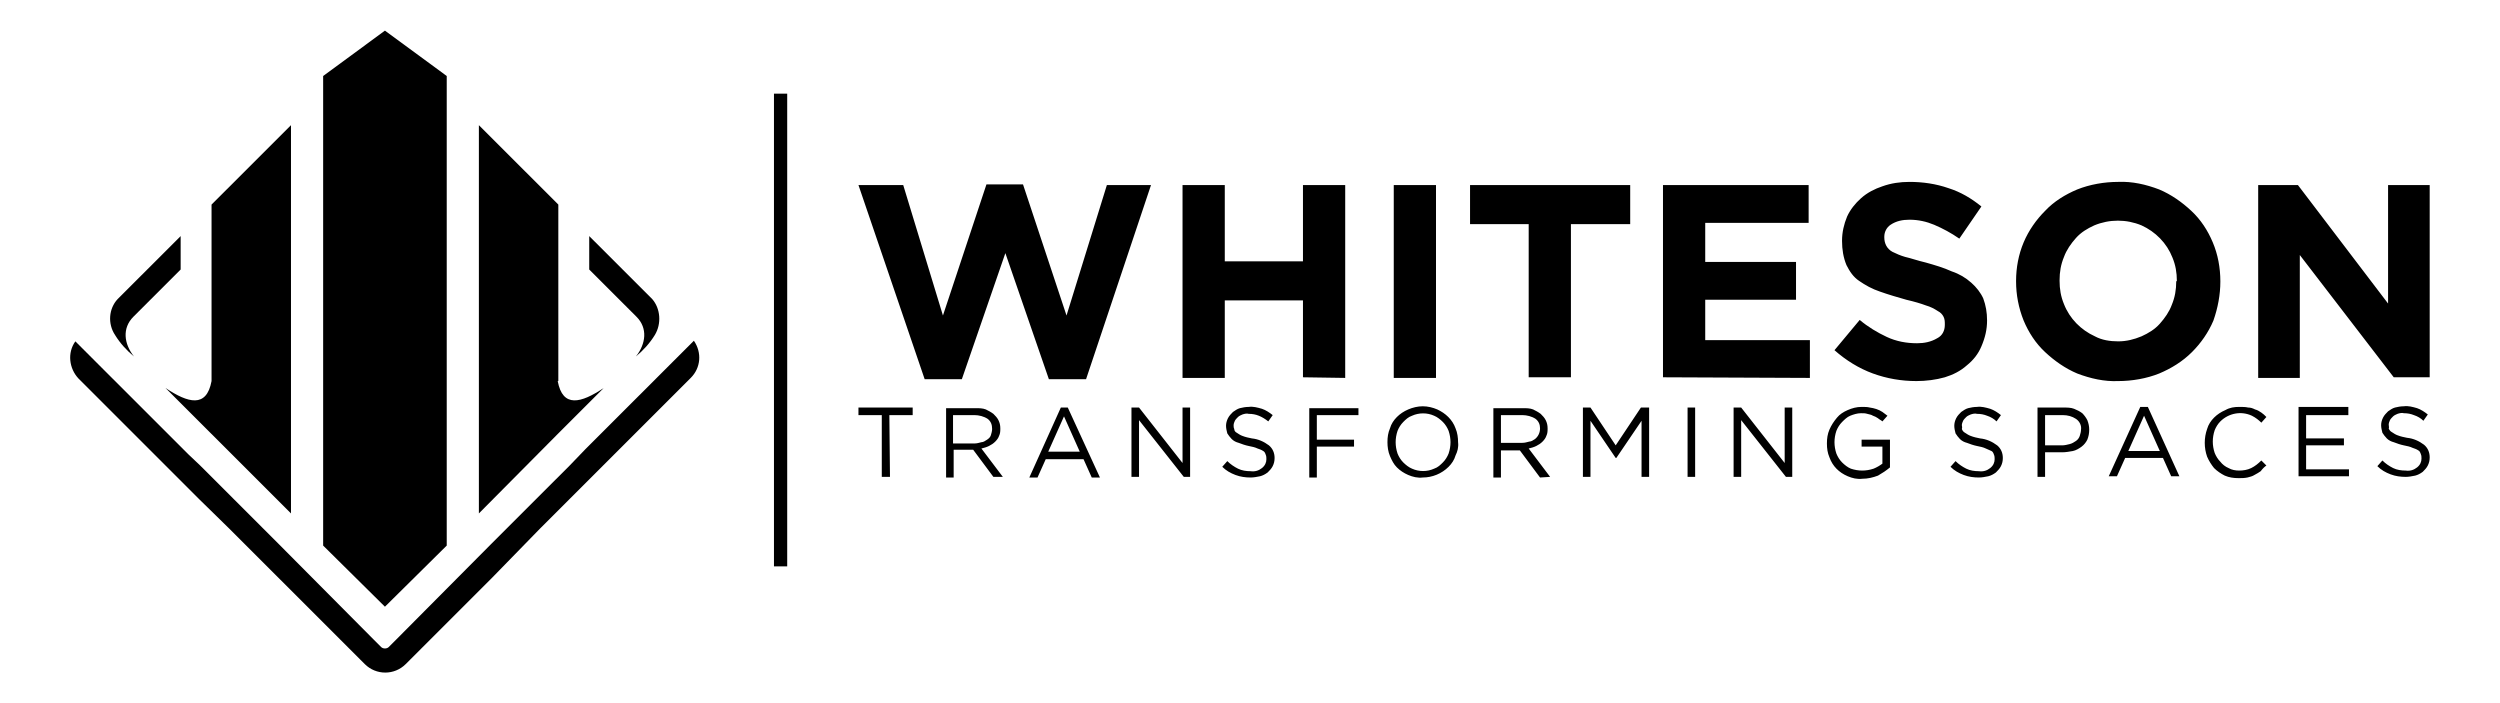
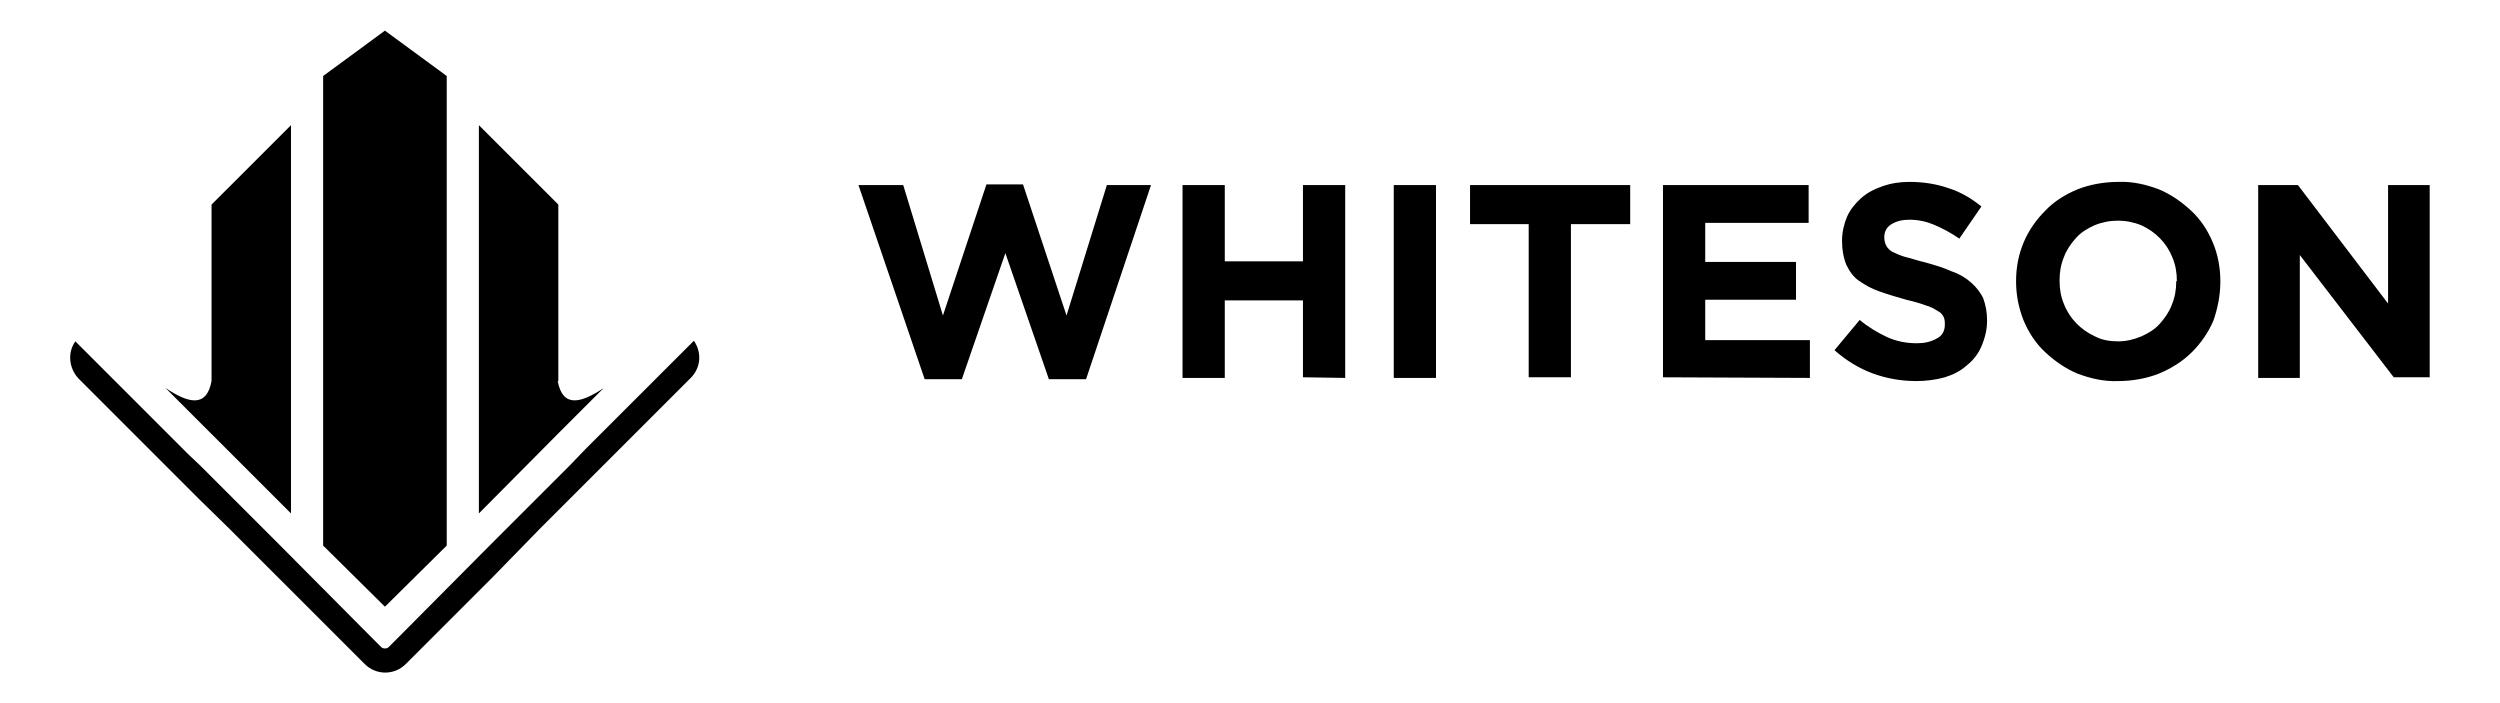
<svg xmlns="http://www.w3.org/2000/svg" width="1920" zoomAndPan="magnify" viewBox="0 0 1440 405" height="540" preserveAspectRatio="xMidYMid meet">
  <defs>
    <clipPath id="b124904055">
      <path d="M 494 233 L 1399.5 233 L 1399.5 276 L 494 276 Z M 494 233 " />
    </clipPath>
    <clipPath id="770de04457">
      <path d="M 494 104 L 1399.5 104 L 1399.5 220 L 494 220 Z M 494 104 " />
    </clipPath>
    <clipPath id="08a622c159">
      <path d="M 40.5 196 L 403 196 L 403 387.684 L 40.5 387.684 Z M 40.5 196 " />
    </clipPath>
    <clipPath id="af7926ab93">
      <path d="M 186 17.184 L 258 17.184 L 258 350 L 186 350 Z M 186 17.184 " />
    </clipPath>
  </defs>
  <g id="c21ce59b2d">
    <g clip-rule="nonzero" clip-path="url(#b124904055)">
-       <path style=" stroke:none;fill-rule:nonzero;fill:#000000;fill-opacity:1;" d="M 512.266 239.102 L 525.703 239.102 L 525.703 234.742 L 494.469 234.742 L 494.469 239.102 L 507.906 239.102 L 507.906 274.68 L 512.629 274.68 Z M 577.637 274.68 L 565.289 258.34 C 566.738 257.977 568.191 257.613 569.645 256.891 C 571.098 256.164 572.188 255.438 573.277 254.348 C 574.367 253.258 575.094 252.168 575.457 251.082 C 576.184 249.629 576.184 248.176 576.184 246.723 C 576.184 244.91 575.82 243.457 575.094 242.004 C 574.367 240.551 573.277 239.461 572.188 238.375 C 570.734 237.285 569.281 236.559 567.828 235.832 C 566.016 235.105 563.836 235.105 562.02 235.105 L 544.949 235.105 L 544.949 275.043 L 549.309 275.043 L 549.309 259.066 L 560.566 259.066 L 572.188 274.68 Z M 571.461 247.086 C 571.461 248.176 571.098 249.629 570.734 250.719 C 570.371 251.805 569.645 252.531 568.555 253.258 C 567.465 253.984 566.379 254.711 565.289 254.711 C 563.836 255.074 562.746 255.438 561.293 255.438 L 548.945 255.438 L 548.945 239.102 L 561.293 239.102 C 563.836 239.102 566.738 239.824 568.918 241.277 C 570.734 242.73 571.461 244.547 571.461 247.086 Z M 615.043 234.742 L 611.047 234.742 L 592.891 275.043 L 597.609 275.043 L 602.332 264.512 L 624.121 264.512 L 628.844 275.043 L 633.562 275.043 Z M 621.941 260.156 L 603.785 260.156 L 612.863 239.824 Z M 681.141 266.691 L 656.082 234.742 L 651.723 234.742 L 651.723 274.68 L 656.082 274.68 L 656.082 242.004 L 681.867 274.68 L 685.5 274.68 L 685.5 234.742 L 681.141 234.742 Z M 710.559 244.91 C 710.559 244.184 710.922 243.094 711.285 242.367 C 711.648 241.641 712.375 240.914 713.102 240.188 C 713.824 239.461 714.914 239.102 715.641 238.738 C 716.73 238.375 718.184 238.012 719.273 238.375 C 721.453 238.375 723.27 238.738 725.086 239.461 C 726.898 240.188 728.715 241.277 730.531 242.73 L 733.074 239.102 C 731.258 237.648 729.078 236.195 726.898 235.469 C 724.359 234.742 721.816 234.016 719.273 234.379 C 717.457 234.379 715.641 234.742 714.188 235.105 C 712.738 235.469 711.285 236.559 710.195 237.285 C 709.105 238.375 708.016 239.461 707.289 240.914 C 706.562 242.367 706.199 243.82 706.199 245.273 C 706.199 246.723 706.562 248.176 706.926 249.629 C 707.652 250.719 708.379 251.805 709.469 252.895 C 710.559 253.984 712.012 254.711 713.461 255.074 C 715.277 255.801 717.457 256.527 719.273 256.891 C 721.09 257.254 722.906 257.613 724.359 258.34 C 725.449 258.703 726.535 259.066 727.625 259.793 C 728.352 260.156 728.715 260.883 729.078 261.973 C 729.441 262.699 729.441 263.785 729.441 264.512 C 729.441 266.328 728.715 268.145 726.898 269.598 C 725.086 271.047 722.906 271.773 720.363 271.41 C 717.82 271.41 715.277 271.047 713.098 269.957 C 710.922 268.871 708.742 267.418 706.926 265.602 L 704.02 268.871 C 706.199 271.047 708.742 272.5 711.648 273.59 C 714.551 274.68 717.457 275.043 720.363 275.043 C 722.18 275.043 723.996 274.68 725.812 274.316 C 727.262 273.953 728.715 273.227 730.168 272.137 C 731.258 271.047 732.348 269.957 733.074 268.508 C 733.801 267.055 734.164 265.602 734.164 263.785 C 734.164 260.883 733.074 258.34 730.895 256.527 C 727.988 254.348 724.723 252.895 721.09 252.531 C 719.273 252.168 717.457 251.805 715.641 251.082 C 714.551 250.719 713.461 249.992 712.375 249.266 C 711.648 248.902 710.922 248.176 710.922 247.086 C 710.559 246.359 710.559 245.633 710.559 244.91 Z M 782.828 235.105 L 754.137 235.105 L 754.137 275.043 L 758.496 275.043 L 758.496 257.254 L 779.922 257.254 L 779.922 253.258 L 758.496 253.258 L 758.496 239.102 L 782.465 239.102 L 782.465 235.105 Z M 839.848 254.711 C 839.848 252.168 839.484 249.266 838.395 246.723 C 836.578 241.641 832.586 238.012 827.863 235.832 C 825.32 234.742 822.414 234.016 819.512 234.016 C 816.605 234.016 813.699 234.742 811.156 235.832 C 808.613 236.922 806.438 238.375 804.621 240.188 C 802.805 242.004 801.352 244.184 800.625 246.723 C 799.535 249.266 799.172 251.805 799.172 254.711 C 799.172 257.254 799.535 260.156 800.625 262.699 C 801.715 265.238 802.805 267.418 804.621 269.234 C 806.438 271.047 808.613 272.5 811.156 273.59 C 813.699 274.68 816.605 275.406 819.512 275.043 C 824.957 275.043 830.406 272.863 834.398 268.871 C 836.215 267.055 837.668 264.875 838.395 262.336 C 839.484 260.156 840.211 257.613 839.848 254.711 Z M 835.488 254.711 C 835.488 256.891 835.125 259.066 834.398 261.246 C 833.672 263.062 832.586 264.875 831.133 266.328 C 829.68 267.781 828.227 269.234 826.047 269.957 C 822.051 271.773 817.332 271.773 813.336 269.957 C 811.52 269.234 809.703 267.781 808.25 266.328 C 806.797 264.875 805.711 263.062 804.984 261.246 C 804.258 259.066 803.895 256.891 803.895 254.711 C 803.895 252.531 804.258 250.355 804.984 248.176 C 805.711 246.359 806.797 244.547 808.25 243.094 C 809.703 241.641 811.156 240.188 813.336 239.461 C 817.332 237.648 822.051 237.648 826.047 239.461 C 827.863 240.188 829.68 241.641 831.133 243.094 C 832.586 244.547 833.672 246.359 834.398 248.176 C 835.125 250.355 835.488 252.531 835.488 254.711 Z M 892.871 274.68 L 880.523 258.34 C 881.977 257.977 883.43 257.613 884.883 256.891 C 886.332 256.164 887.422 255.438 888.512 254.348 C 889.602 253.258 890.328 252.168 890.691 251.082 C 891.418 249.629 891.418 248.176 891.418 246.723 C 891.418 244.91 891.055 243.457 890.328 242.004 C 889.602 240.551 888.512 239.461 887.422 238.375 C 885.973 237.285 884.52 236.559 883.066 235.832 C 881.25 235.105 879.07 235.105 877.254 235.105 L 860.184 235.105 L 860.184 275.043 L 864.543 275.043 L 864.543 259.43 L 875.438 259.43 L 887.059 275.043 Z M 887.059 246.723 C 887.059 249.266 885.973 251.441 884.156 252.895 C 883.066 253.621 881.977 254.348 880.887 254.348 C 879.434 254.711 878.344 255.074 876.891 255.074 L 864.543 255.074 L 864.543 239.102 L 876.891 239.102 C 879.434 239.102 882.34 239.824 884.52 241.277 C 886.332 242.73 887.059 244.547 887.059 246.723 Z M 945.531 242.367 L 945.531 274.68 L 949.891 274.68 L 949.891 234.742 L 945.168 234.742 L 930.641 256.527 L 916.113 234.742 L 911.758 234.742 L 911.758 274.68 L 916.113 274.68 L 916.113 242.367 L 930.641 263.785 L 931.004 263.785 Z M 972.043 234.742 L 972.043 274.68 L 976.402 274.68 L 976.402 234.742 Z M 1027.973 266.691 L 1002.914 234.742 L 998.555 234.742 L 998.555 274.68 L 1002.914 274.68 L 1002.914 242.004 L 1028.699 274.68 L 1032.332 274.68 L 1032.332 234.742 L 1027.973 234.742 Z M 1088.621 269.234 L 1088.621 253.258 L 1072.281 253.258 L 1072.281 257.254 L 1084.266 257.254 L 1084.266 267.055 C 1082.812 268.145 1080.996 269.234 1079.18 269.957 C 1077 270.684 1074.82 271.047 1072.645 271.047 C 1070.465 271.047 1068.285 270.684 1066.105 269.957 C 1064.289 269.234 1062.473 267.781 1061.02 266.328 C 1059.57 264.875 1058.48 263.062 1057.754 261.246 C 1057.027 259.066 1056.664 256.891 1056.664 254.711 C 1056.664 252.531 1057.027 250.355 1057.754 248.176 C 1058.48 246.359 1059.57 244.547 1061.02 243.094 C 1062.473 241.641 1063.926 240.188 1065.742 239.461 C 1067.559 238.738 1069.738 238.012 1071.918 238.012 C 1073.367 238.012 1074.457 238.012 1075.547 238.375 C 1076.637 238.738 1077.727 238.738 1078.816 239.461 C 1079.906 239.824 1080.633 240.188 1081.723 240.914 C 1082.449 241.641 1083.539 242.004 1084.266 242.73 L 1087.168 239.461 C 1086.082 238.738 1085.355 238.012 1084.266 237.285 C 1082.086 235.832 1079.543 235.105 1077 234.742 C 1075.547 234.379 1074.094 234.379 1072.281 234.379 C 1069.375 234.379 1066.832 235.105 1064.289 236.195 C 1061.746 237.285 1059.57 238.738 1058.117 240.551 C 1056.301 242.73 1054.848 244.91 1053.758 247.449 C 1052.668 249.992 1052.305 252.531 1052.305 255.438 C 1052.305 258.34 1052.668 260.883 1053.758 263.426 C 1055.574 268.508 1059.207 272.137 1064.289 274.316 C 1066.832 275.406 1069.738 276.129 1072.641 275.766 C 1075.91 275.766 1078.816 275.043 1081.723 273.953 C 1084.266 272.5 1086.441 271.047 1088.621 269.234 Z M 1130.023 244.91 C 1130.023 244.184 1130.387 243.094 1130.75 242.367 C 1131.113 241.641 1131.84 240.914 1132.566 240.188 C 1133.293 239.461 1134.383 239.102 1135.109 238.738 C 1136.199 238.375 1137.652 238.012 1138.742 238.375 C 1140.918 238.375 1142.734 238.738 1144.551 239.461 C 1146.73 240.188 1148.547 241.277 1150 242.73 L 1152.543 239.102 C 1150.727 237.648 1148.547 236.195 1146.367 235.469 C 1143.824 234.742 1141.281 234.016 1138.742 234.379 C 1136.926 234.379 1135.109 234.742 1133.656 235.105 C 1132.203 235.469 1130.75 236.559 1129.66 237.285 C 1128.57 238.375 1127.48 239.461 1126.754 240.914 C 1126.031 242.367 1125.668 243.82 1125.668 245.273 C 1125.668 246.723 1126.031 248.176 1126.395 249.629 C 1127.117 250.719 1127.844 251.805 1128.934 252.895 C 1130.023 253.984 1131.477 254.711 1132.93 255.074 C 1134.746 255.801 1136.926 256.527 1138.742 256.891 C 1140.555 257.254 1142.371 257.613 1143.824 258.34 C 1144.914 258.703 1146.004 259.43 1147.094 259.793 C 1147.82 260.156 1148.184 260.883 1148.547 261.973 C 1148.91 262.699 1148.91 263.785 1148.91 264.512 C 1148.91 266.328 1148.184 268.145 1146.367 269.598 C 1144.551 271.047 1142.371 271.773 1139.832 271.41 C 1137.289 271.41 1134.746 271.047 1132.566 269.957 C 1130.387 268.871 1128.207 267.418 1126.395 265.602 L 1123.488 268.871 C 1125.668 271.047 1128.207 272.5 1131.113 273.59 C 1134.02 274.68 1136.926 275.043 1139.832 275.043 C 1141.645 275.043 1143.461 274.68 1145.277 274.316 C 1146.73 273.953 1148.184 273.227 1149.637 272.137 C 1150.727 271.047 1151.816 269.957 1152.543 268.508 C 1153.27 267.055 1153.629 265.602 1153.629 263.785 C 1153.629 260.883 1152.543 258.34 1150.363 256.527 C 1147.457 254.348 1144.188 252.895 1140.555 252.531 C 1138.742 252.168 1136.926 251.805 1135.109 251.082 C 1134.02 250.719 1132.93 249.992 1131.84 249.266 C 1131.113 248.902 1130.387 248.176 1130.023 247.086 C 1130.387 246.359 1130.023 245.273 1130.023 244.91 Z M 1203.387 247.449 C 1203.387 245.633 1203.023 243.82 1202.297 242.004 C 1201.57 240.551 1200.48 239.102 1199.391 238.012 C 1197.938 236.922 1196.484 236.195 1194.668 235.469 C 1192.855 234.742 1190.676 234.742 1188.496 234.742 L 1173.605 234.742 L 1173.605 274.68 L 1177.965 274.68 L 1177.965 260.52 L 1187.77 260.52 C 1189.949 260.52 1191.766 260.156 1193.941 259.793 C 1195.758 259.43 1197.574 258.34 1199.027 257.254 C 1200.48 256.164 1201.57 254.711 1202.297 253.258 C 1203.023 251.441 1203.387 249.629 1203.387 247.449 Z M 1198.664 247.449 C 1198.664 248.539 1198.301 249.992 1197.938 251.082 C 1197.574 252.168 1196.848 253.258 1195.758 253.984 C 1194.668 254.711 1193.578 255.438 1192.129 255.801 C 1190.676 256.164 1189.223 256.527 1187.77 256.527 L 1177.965 256.527 L 1177.965 239.102 L 1188.133 239.102 C 1191.039 239.102 1193.578 239.824 1195.758 241.277 C 1197.938 242.73 1199.027 245.273 1198.664 247.449 Z M 1237.16 234.379 L 1232.801 234.379 L 1214.645 274.316 L 1219.363 274.316 L 1224.086 263.785 L 1245.875 263.785 L 1250.598 274.316 L 1255.32 274.316 Z M 1244.062 259.793 L 1225.902 259.793 L 1234.98 239.461 Z M 1305.438 268.145 L 1302.531 265.238 C 1300.715 267.055 1298.902 268.508 1296.723 269.598 C 1294.543 270.684 1292 271.047 1289.82 271.047 C 1287.641 271.047 1285.465 270.684 1283.648 269.598 C 1281.832 268.871 1280.016 267.418 1278.926 265.965 C 1277.473 264.512 1276.383 262.699 1275.656 260.883 C 1274.93 258.703 1274.566 256.527 1274.566 254.348 C 1274.566 252.168 1274.93 249.992 1275.656 247.812 C 1276.383 245.996 1277.473 244.184 1278.926 242.73 C 1283.648 238.012 1290.91 236.559 1297.086 239.461 C 1299.262 240.551 1301.078 242.004 1302.531 243.457 L 1305.438 240.188 C 1304.348 239.102 1303.621 238.375 1302.531 237.648 C 1301.441 236.922 1300.352 236.195 1298.902 235.832 C 1297.449 235.105 1296.359 234.742 1294.906 234.742 C 1293.453 234.379 1291.637 234.379 1289.82 234.379 C 1286.914 234.379 1284.375 234.742 1281.832 236.195 C 1279.289 237.285 1277.109 238.738 1275.293 240.551 C 1273.477 242.367 1272.027 244.547 1271.301 247.086 C 1269.484 252.168 1269.484 257.977 1271.301 263.062 C 1272.387 265.602 1273.84 267.781 1275.293 269.594 C 1277.109 271.41 1279.289 272.863 1281.469 273.953 C 1284.012 275.043 1286.551 275.406 1289.457 275.406 C 1291.273 275.406 1292.727 275.406 1294.543 275.043 C 1295.996 274.68 1297.449 274.316 1298.539 273.59 C 1299.988 272.863 1301.078 272.137 1302.168 271.41 C 1303.258 269.957 1304.348 268.871 1305.438 268.145 Z M 1352.648 234.379 L 1323.961 234.379 L 1323.961 274.316 L 1353.012 274.316 L 1353.012 270.32 L 1328.316 270.32 L 1328.316 256.527 L 1350.109 256.527 L 1350.109 252.531 L 1328.316 252.531 L 1328.316 239.102 L 1352.648 239.102 Z M 1375.895 244.547 C 1375.895 243.82 1376.258 242.73 1376.621 242.004 C 1376.984 241.277 1377.711 240.551 1378.438 239.824 C 1379.164 239.102 1380.25 238.738 1380.977 238.375 C 1382.066 238.012 1383.52 237.648 1384.609 238.012 C 1386.789 238.012 1388.605 238.375 1390.422 239.102 C 1392.602 239.824 1394.414 240.914 1395.867 242.367 L 1398.41 238.738 C 1396.594 237.285 1394.414 235.832 1392.238 235.105 C 1389.695 234.379 1387.152 233.652 1384.609 234.016 C 1382.793 234.016 1380.977 234.379 1379.523 234.742 C 1378.074 235.105 1376.621 236.195 1375.531 236.922 C 1374.441 238.012 1373.352 239.102 1372.625 240.551 C 1371.898 242.004 1371.535 243.457 1371.535 244.91 C 1371.535 246.359 1371.898 247.812 1372.262 249.266 C 1372.988 250.355 1373.715 251.441 1374.805 252.531 C 1375.895 253.621 1377.348 254.348 1378.801 254.711 C 1380.613 255.438 1382.793 256.164 1384.609 256.527 C 1386.426 256.891 1388.242 257.254 1389.695 257.977 C 1390.785 258.34 1391.875 258.703 1392.965 259.43 C 1393.688 259.793 1394.051 260.52 1394.414 261.609 C 1394.777 262.336 1394.777 263.426 1394.777 264.148 C 1394.777 265.965 1394.051 267.781 1392.238 269.234 C 1390.422 270.684 1388.242 271.41 1385.699 271.047 C 1383.156 271.047 1380.613 270.684 1378.438 269.598 C 1376.258 268.508 1374.078 267.055 1372.262 265.238 L 1369.355 268.508 C 1371.535 270.684 1374.078 272.137 1376.984 273.227 C 1379.891 274.316 1382.793 274.68 1385.699 274.68 C 1387.516 274.68 1389.332 274.316 1391.148 273.953 C 1392.602 273.59 1394.051 272.863 1395.504 271.773 C 1396.594 270.684 1397.684 269.598 1398.41 268.145 C 1399.137 266.691 1399.5 265.238 1399.5 263.426 C 1399.5 260.52 1398.41 257.977 1396.23 256.164 C 1393.328 253.984 1390.059 252.531 1386.426 252.168 C 1384.609 251.805 1382.793 251.445 1380.977 250.719 C 1379.891 250.355 1378.801 249.629 1377.711 248.902 C 1376.984 248.539 1376.258 247.812 1375.895 246.723 C 1376.258 246.359 1375.895 245.633 1375.895 244.547 Z M 1375.895 244.547 " />
-     </g>
+       </g>
    <g clip-rule="nonzero" clip-path="url(#770de04457)">
      <path style=" stroke:none;fill-rule:nonzero;fill:#000000;fill-opacity:1;" d="M 662.98 106.586 L 637.559 106.586 L 614.316 181.738 L 589.258 106.223 L 568.191 106.223 L 543.133 181.738 L 520.254 106.586 L 494.469 106.586 L 532.602 218.406 L 554.027 218.406 L 579.09 145.797 L 604.148 218.406 L 625.574 218.406 Z M 774.84 217.68 L 774.84 106.586 L 750.508 106.586 L 750.508 150.516 L 705.473 150.516 L 705.473 106.586 L 681.141 106.586 L 681.141 217.68 L 705.473 217.68 L 705.473 173.023 L 750.508 173.023 L 750.508 217.316 Z M 827.137 217.68 L 827.137 106.586 L 802.805 106.586 L 802.805 217.68 Z M 938.996 129.098 L 938.996 106.586 L 846.746 106.586 L 846.746 129.098 L 880.523 129.098 L 880.523 217.316 L 904.855 217.316 L 904.855 129.098 Z M 1042.5 217.68 L 1042.5 195.898 L 982.211 195.898 L 982.211 172.66 L 1034.508 172.66 L 1034.508 150.879 L 982.211 150.879 L 982.211 128.371 L 1041.773 128.371 L 1041.773 106.586 L 957.879 106.586 L 957.879 217.316 Z M 1144.551 184.641 C 1144.551 179.922 1143.824 175.93 1142.371 171.938 C 1140.918 168.668 1138.379 165.402 1135.473 162.859 C 1132.203 159.957 1128.57 157.777 1124.215 156.324 C 1119.492 154.145 1114.406 152.695 1109.324 151.242 C 1104.602 150.152 1100.605 148.699 1097.34 147.973 C 1094.797 147.25 1092.254 146.16 1090.074 145.07 C 1088.621 144.344 1087.168 142.891 1086.441 141.441 C 1085.719 139.988 1085.355 138.535 1085.355 136.719 L 1085.355 136.355 C 1085.355 133.453 1086.805 130.91 1088.984 129.461 C 1092.254 127.281 1095.887 126.555 1099.879 126.555 C 1104.965 126.555 1109.688 127.645 1114.043 129.461 C 1119.129 131.637 1123.852 134.18 1128.57 137.445 L 1141.281 118.93 C 1135.473 114.211 1129.297 110.582 1122.398 108.402 C 1115.133 105.859 1107.508 104.773 1099.879 104.773 C 1094.434 104.773 1089.348 105.496 1084.266 107.312 C 1079.906 108.766 1075.547 110.945 1071.918 114.211 C 1068.648 117.117 1065.742 120.746 1063.926 124.738 C 1062.109 129.098 1061.02 133.816 1061.02 138.535 L 1061.02 138.898 C 1061.02 143.617 1061.746 148.336 1063.562 152.695 C 1065.379 156.324 1067.559 159.594 1070.828 161.77 C 1074.457 164.312 1078.453 166.488 1082.812 167.941 C 1087.895 169.758 1092.98 171.211 1098.066 172.66 C 1102.785 173.75 1106.418 174.84 1109.324 175.93 C 1111.867 176.656 1114.043 177.746 1116.223 179.195 C 1117.676 179.922 1118.766 181.012 1119.492 182.465 C 1120.219 183.918 1120.219 185.367 1120.219 186.82 L 1120.219 187.184 C 1120.219 190.453 1118.766 193.355 1115.859 194.809 C 1112.23 196.984 1108.234 197.711 1104.238 197.711 C 1098.066 197.711 1092.254 196.621 1086.805 194.082 C 1081.359 191.539 1075.91 188.273 1071.191 184.281 L 1056.664 201.707 C 1063.199 207.516 1070.828 212.234 1078.816 215.137 C 1086.805 218.043 1095.16 219.496 1103.875 219.496 C 1109.324 219.496 1115.133 218.77 1120.219 217.316 C 1124.941 215.863 1129.297 213.688 1132.93 210.418 C 1136.562 207.516 1139.465 203.883 1141.281 199.527 C 1143.461 194.445 1144.551 189.727 1144.551 184.641 Z M 1278.926 162.133 C 1278.926 154.145 1277.473 146.523 1274.566 139.625 C 1271.664 132.727 1267.668 126.555 1262.219 121.473 C 1256.773 116.391 1250.598 112.031 1243.699 109.129 C 1236.07 106.223 1228.082 104.41 1220.09 104.773 C 1212.102 104.773 1203.75 106.223 1196.484 109.129 C 1189.586 112.031 1183.047 116.027 1177.965 121.473 C 1172.879 126.555 1168.52 132.727 1165.617 139.625 C 1162.711 146.523 1161.258 154.145 1161.258 161.77 L 1161.258 162.133 C 1161.258 169.758 1162.711 177.383 1165.617 184.641 C 1168.52 191.539 1172.516 197.711 1177.965 202.793 C 1183.41 207.879 1189.586 212.234 1196.484 215.137 C 1204.113 218.043 1212.102 219.859 1220.09 219.496 C 1228.082 219.496 1236.434 218.043 1243.699 215.137 C 1250.598 212.234 1257.137 208.242 1262.582 202.793 C 1267.668 197.711 1272.027 191.539 1274.93 184.641 C 1277.473 177.383 1278.926 169.758 1278.926 162.133 Z M 1253.504 162.133 C 1253.504 166.852 1252.777 171.211 1250.961 175.566 C 1249.508 179.559 1246.965 183.191 1244.062 186.457 C 1241.156 189.727 1237.523 191.902 1233.527 193.719 C 1229.172 195.535 1224.812 196.621 1220.09 196.621 C 1215.371 196.621 1210.648 195.898 1206.652 193.719 C 1198.664 190.09 1192.129 183.555 1188.859 175.203 C 1187.043 170.848 1186.316 166.488 1186.316 161.77 L 1186.316 161.406 C 1186.316 156.688 1187.043 152.332 1188.859 147.973 C 1190.312 143.98 1192.852 140.352 1195.758 137.082 C 1198.664 133.816 1202.297 131.637 1206.289 129.82 C 1215.008 126.191 1224.812 126.191 1233.527 129.82 C 1241.52 133.453 1248.055 139.988 1251.324 148.336 C 1253.141 152.695 1253.867 157.051 1253.867 161.77 Z M 1399.5 217.316 L 1399.5 106.586 L 1375.531 106.586 L 1375.531 174.84 L 1323.598 106.586 L 1300.715 106.586 L 1300.715 217.68 L 1324.688 217.68 L 1324.688 146.887 L 1378.801 217.316 Z M 1399.5 217.316 " />
    </g>
-     <path style=" stroke:none;fill-rule:nonzero;fill:#000000;fill-opacity:1;" d="M 445.805 53.945 L 453.43 53.945 L 453.43 326.23 L 445.805 326.23 Z M 445.805 53.945 " />
    <g clip-rule="nonzero" clip-path="url(#08a622c159)">
      <path style=" stroke:none;fill-rule:evenodd;fill:#000000;fill-opacity:1;" d="M 108.414 261.609 L 55.027 208.242 L 43.406 196.621 C 38.684 203.156 39.773 212.234 45.223 218.043 L 114.949 287.75 L 132.02 304.449 L 160.348 332.766 L 207.559 379.961 L 210.102 382.504 C 216.641 389.039 227.172 389.039 233.707 382.504 L 236.25 379.961 L 283.465 332.766 L 311.066 304.449 L 328.133 287.387 L 397.863 217.68 C 403.676 211.871 404.402 203.156 399.68 196.262 L 388.059 207.879 L 337.215 258.703 L 328.133 268.145 L 292.18 304.086 L 282.738 313.523 L 228.262 368.344 L 223.902 372.703 C 222.812 373.789 220.633 373.789 219.547 372.703 L 215.188 368.344 L 160.348 313.16 L 151.27 304.086 L 115.312 268.145 Z M 108.414 261.609 " />
    </g>
-     <path style=" stroke:none;fill-rule:evenodd;fill:#000000;fill-opacity:1;" d="M 66.285 192.992 C 69.191 197.711 72.824 201.707 77.18 205.336 C 71.371 198.074 70.281 189 76.816 182.465 L 104.055 155.234 L 104.055 135.992 L 67.738 172.297 C 62.652 177.746 61.926 186.457 66.285 192.992 Z M 377.164 192.992 C 374.258 197.711 370.625 201.707 366.27 205.336 C 372.078 198.074 373.168 189 366.633 182.465 L 339.395 155.234 L 339.395 135.992 L 375.711 172.297 C 380.43 177.746 381.156 186.457 377.164 192.992 Z M 377.164 192.992 " />
    <path style=" stroke:none;fill-rule:evenodd;fill:#000000;fill-opacity:1;" d="M 321.234 219.496 C 324.141 235.105 334.672 232.203 347.746 223.488 L 321.234 249.992 L 275.836 295.734 L 275.836 72.098 L 321.598 117.84 L 321.598 219.496 Z M 121.852 219.496 C 118.945 235.105 108.414 232.203 95.34 223.488 L 121.852 249.992 L 167.609 295.734 L 167.609 72.098 L 121.852 117.84 Z M 121.852 219.496 " />
    <g clip-rule="nonzero" clip-path="url(#af7926ab93)">
      <path style=" stroke:none;fill-rule:evenodd;fill:#000000;fill-opacity:1;" d="M 257.316 43.781 L 221.723 17.641 L 186.133 43.781 L 186.133 314.25 L 221.723 349.465 L 257.316 314.25 Z M 257.316 43.781 " />
    </g>
  </g>
</svg>